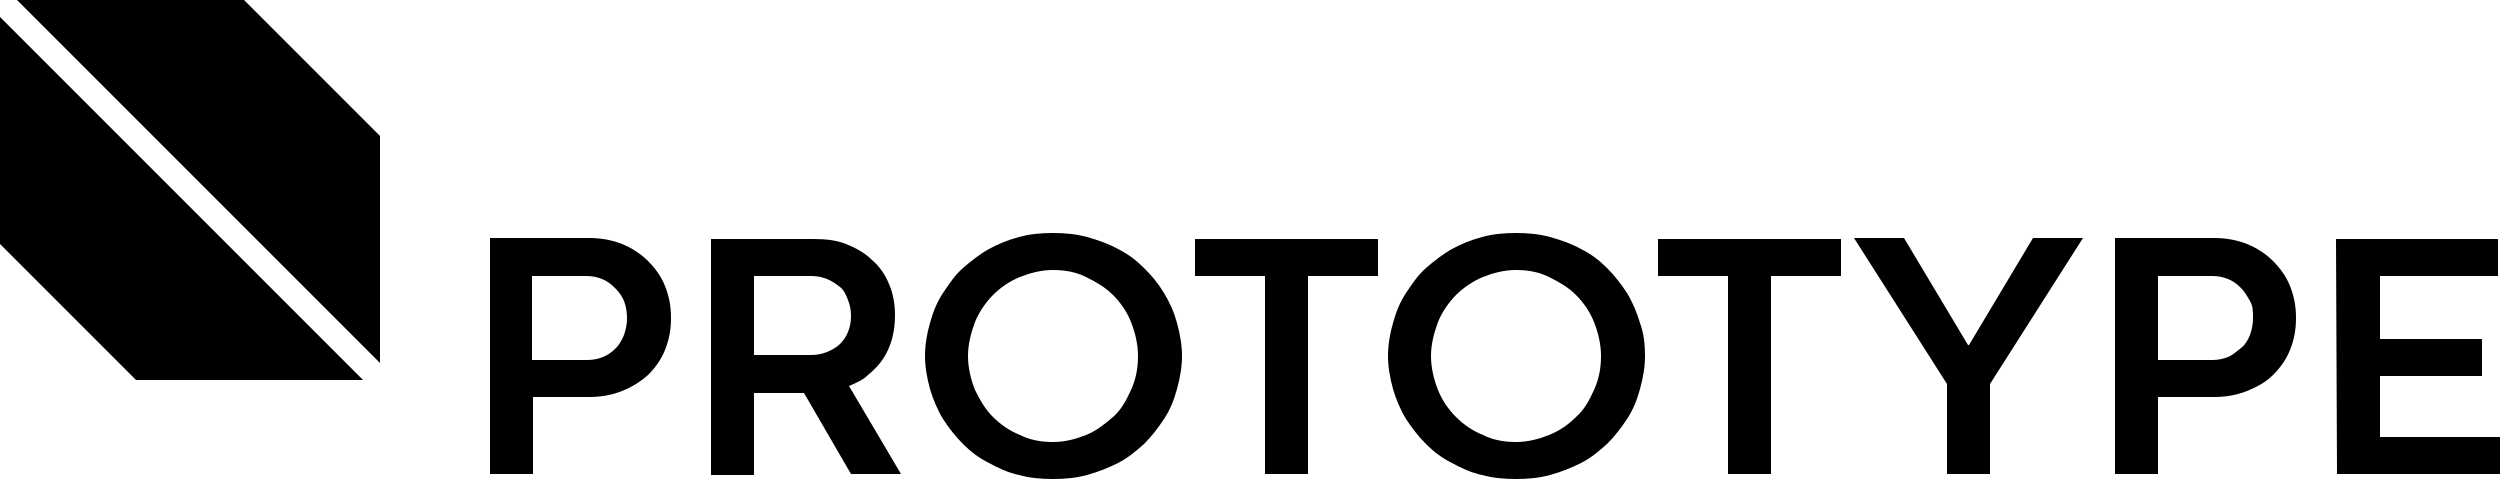
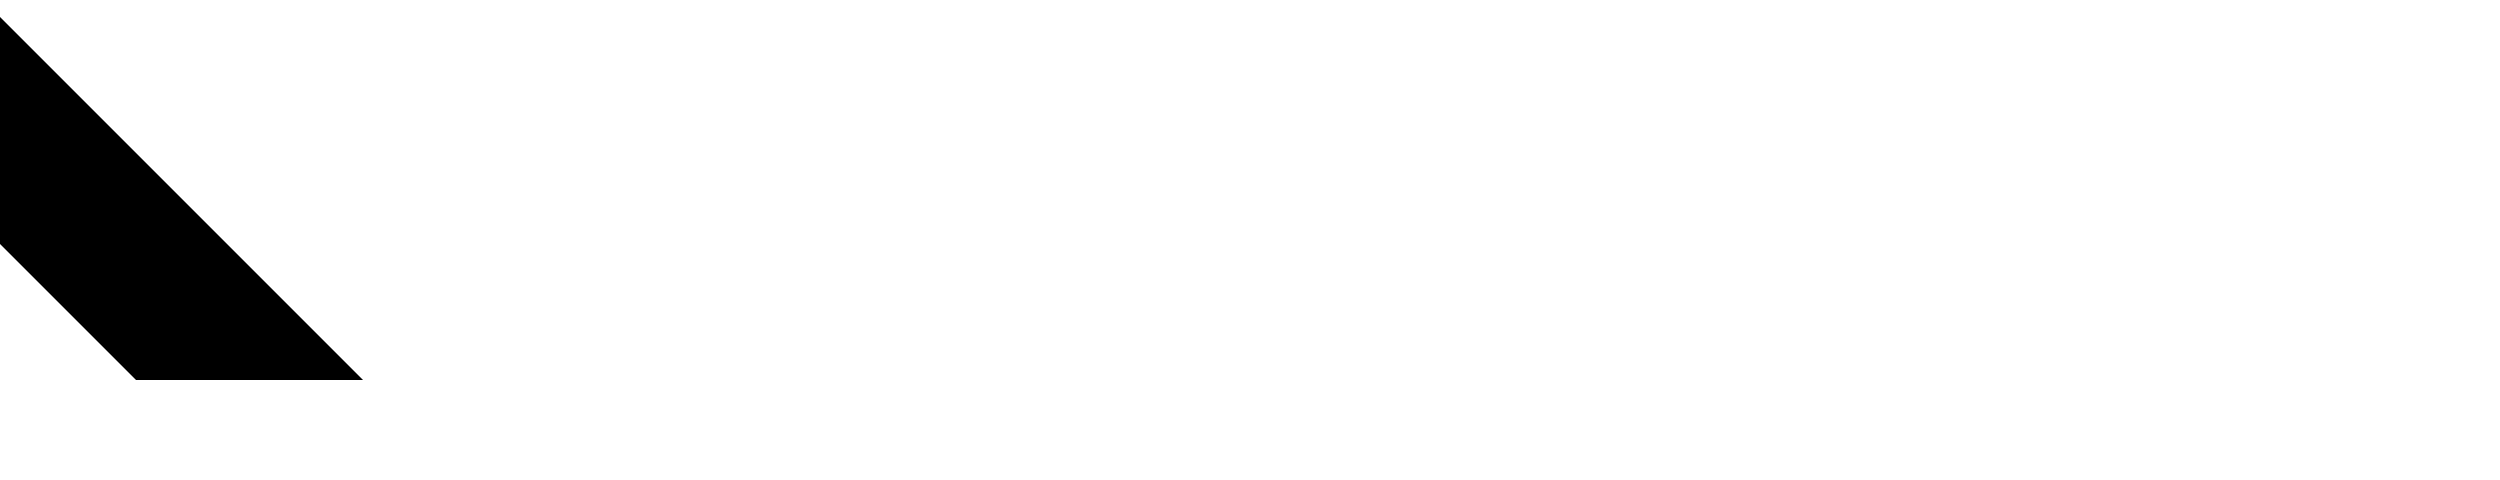
<svg xmlns="http://www.w3.org/2000/svg" version="1.1" id="Layer_1" x="0px" y="0px" width="250px" height="48px" viewBox="0 0 250 48" style="enable-background:new 0 0 250 48;" xml:space="preserve">
-   <path d="M233.7,47.4H250v-3.7h-12v-6.1h10.2v-3.7H238v-6.3h11.8v-3.7h-16.2L233.7,47.4L233.7,47.4z M215.8,36v-8.4h5.4  c0.6,0,1.1,0.1,1.6,0.3c0.5,0.2,0.9,0.5,1.3,0.9s0.6,0.8,0.9,1.3s0.3,1.1,0.3,1.7s-0.1,1.1-0.3,1.7c-0.2,0.5-0.5,1-0.9,1.3  s-0.8,0.7-1.3,0.9c-0.5,0.2-1,0.3-1.6,0.3L215.8,36L215.8,36z M221.4,39.7c1.2,0,2.3-0.2,3.3-0.6c1-0.4,1.9-0.9,2.6-1.6  c0.7-0.7,1.3-1.5,1.7-2.5c0.4-1,0.6-2,0.6-3.2s-0.2-2.2-0.6-3.2c-0.4-1-1-1.8-1.7-2.5s-1.6-1.3-2.6-1.7s-2.1-0.6-3.3-0.6h-9.9v23.6  h4.3v-7.7L221.4,39.7L221.4,39.7z M203.3,23.8l-6.4,10.7h-0.1l-6.4-10.7h-5l9.3,14.6v9h4.3v-9l9.3-14.6L203.3,23.8L203.3,23.8z   M172.8,47.4h4.3V27.6h7v-3.7h-18.3v3.7h7L172.8,47.4L172.8,47.4z M143.8,32.2c0.4-1,1.1-2,1.8-2.7s1.7-1.4,2.7-1.8  c1-0.4,2.1-0.7,3.3-0.7s2.3,0.2,3.3,0.7s1.9,1,2.7,1.8c0.8,0.8,1.4,1.7,1.8,2.7s0.7,2.2,0.7,3.4s-0.2,2.3-0.7,3.4s-1,2-1.8,2.7  c-0.8,0.8-1.7,1.4-2.7,1.8c-1,0.4-2.1,0.7-3.3,0.7s-2.3-0.2-3.3-0.7c-1-0.4-1.9-1-2.7-1.8s-1.4-1.7-1.8-2.7c-0.4-1-0.7-2.2-0.7-3.4  S143.4,33.3,143.8,32.2 M139.3,38.9c0.3,1,0.7,2,1.3,3c0.6,0.9,1.2,1.7,2,2.5s1.6,1.4,2.6,1.9c0.9,0.5,2,1,3,1.2  c1.1,0.3,2.2,0.4,3.4,0.4s2.3-0.1,3.4-0.4s2.1-0.7,3.1-1.2s1.8-1.2,2.6-1.9c0.8-0.8,1.4-1.6,2-2.5c0.6-0.9,1-1.9,1.3-3  s0.5-2.2,0.5-3.3s-0.1-2.2-0.5-3.3c-0.3-1-0.7-2-1.3-3c-0.6-0.9-1.2-1.7-2-2.5s-1.6-1.4-2.6-1.9c-0.9-0.5-2-0.9-3.1-1.2  c-1.1-0.3-2.2-0.4-3.4-0.4s-2.3,0.1-3.4,0.4s-2.1,0.7-3,1.2c-0.9,0.5-1.8,1.2-2.6,1.9s-1.4,1.6-2,2.5c-0.6,0.9-1,1.9-1.3,3  c-0.3,1-0.5,2.2-0.5,3.3S139,37.8,139.3,38.9 M126.5,47.4h4.3V27.6h7v-3.7h-18.3v3.7h7L126.5,47.4L126.5,47.4z M97.5,32.2  c0.4-1,1.1-2,1.8-2.7c0.8-0.8,1.7-1.4,2.7-1.8c1-0.4,2.1-0.7,3.3-0.7s2.3,0.2,3.3,0.7s1.9,1,2.7,1.8c0.8,0.8,1.4,1.7,1.8,2.7  s0.7,2.2,0.7,3.4s-0.2,2.3-0.7,3.4s-1,2-1.8,2.7s-1.7,1.4-2.7,1.8c-1,0.4-2.1,0.7-3.3,0.7s-2.3-0.2-3.3-0.7c-1-0.4-1.9-1-2.7-1.8  S98,40,97.5,39c-0.4-1-0.7-2.2-0.7-3.4S97.1,33.3,97.5,32.2 M93,38.9c0.3,1,0.7,2,1.3,3c0.6,0.9,1.2,1.7,2,2.5s1.6,1.4,2.6,1.9  c0.9,0.5,2,1,3,1.2c1.1,0.3,2.2,0.4,3.4,0.4s2.3-0.1,3.4-0.4s2.1-0.7,3.1-1.2s1.8-1.2,2.6-1.9c0.8-0.8,1.4-1.6,2-2.5  c0.6-0.9,1-1.9,1.3-3s0.5-2.2,0.5-3.3s-0.2-2.2-0.5-3.3s-0.7-2-1.3-3s-1.2-1.7-2-2.5s-1.6-1.4-2.6-1.9c-0.9-0.5-2-0.9-3.1-1.2  c-1.1-0.3-2.2-0.4-3.4-0.4s-2.3,0.1-3.4,0.4c-1.1,0.3-2.1,0.7-3,1.2c-0.9,0.5-1.8,1.2-2.6,1.9s-1.4,1.6-2,2.5c-0.6,0.9-1,1.9-1.3,3  c-0.3,1-0.5,2.2-0.5,3.3S92.7,37.8,93,38.9 M75.4,35.5v-7.9h5.7c0.6,0,1.1,0.1,1.6,0.3c0.5,0.2,0.9,0.5,1.3,0.8s0.6,0.8,0.8,1.3  s0.3,1,0.3,1.6s-0.1,1.1-0.3,1.6c-0.2,0.5-0.5,0.9-0.8,1.2s-0.8,0.6-1.3,0.8s-1,0.3-1.6,0.3C81.2,35.5,75.4,35.5,75.4,35.5z   M85.1,47.4h5l-5.2-8.8c0.7-0.3,1.4-0.6,1.9-1.1c0.6-0.5,1.1-1,1.5-1.6c0.4-0.6,0.7-1.3,0.9-2c0.2-0.8,0.3-1.5,0.3-2.4  c0-1.1-0.2-2.2-0.6-3.1c-0.4-1-1-1.8-1.7-2.4c-0.7-0.7-1.6-1.2-2.6-1.6c-1-0.4-2.1-0.5-3.3-0.5H71.1v23.6h4.3v-8.2h5L85.1,47.4  L85.1,47.4z M53.2,36v-8.4h5.4c0.6,0,1.1,0.1,1.6,0.3c0.5,0.2,0.9,0.5,1.3,0.9s0.7,0.8,0.9,1.3s0.3,1.1,0.3,1.7s-0.1,1.1-0.3,1.7  c-0.2,0.5-0.5,1-0.8,1.3c-0.4,0.4-0.8,0.7-1.3,0.9c-0.5,0.2-1,0.3-1.6,0.3C58.6,36,53.2,36,53.2,36z M58.9,39.7  c1.2,0,2.3-0.2,3.3-0.6c1-0.4,1.8-0.9,2.6-1.6c0.7-0.7,1.3-1.5,1.7-2.5c0.4-1,0.6-2,0.6-3.2s-0.2-2.2-0.6-3.2c-0.4-1-1-1.8-1.7-2.5  c-0.7-0.7-1.6-1.3-2.6-1.7s-2.1-0.6-3.3-0.6h-9.9v23.6h4.3v-7.7L58.9,39.7L58.9,39.7z" />
-   <polygon points="1.7,0 38,36.3 38,13.6 24.4,0 " />
  <polygon points="0,24.4 13.6,38 36.3,38 0,1.7 " />
</svg>